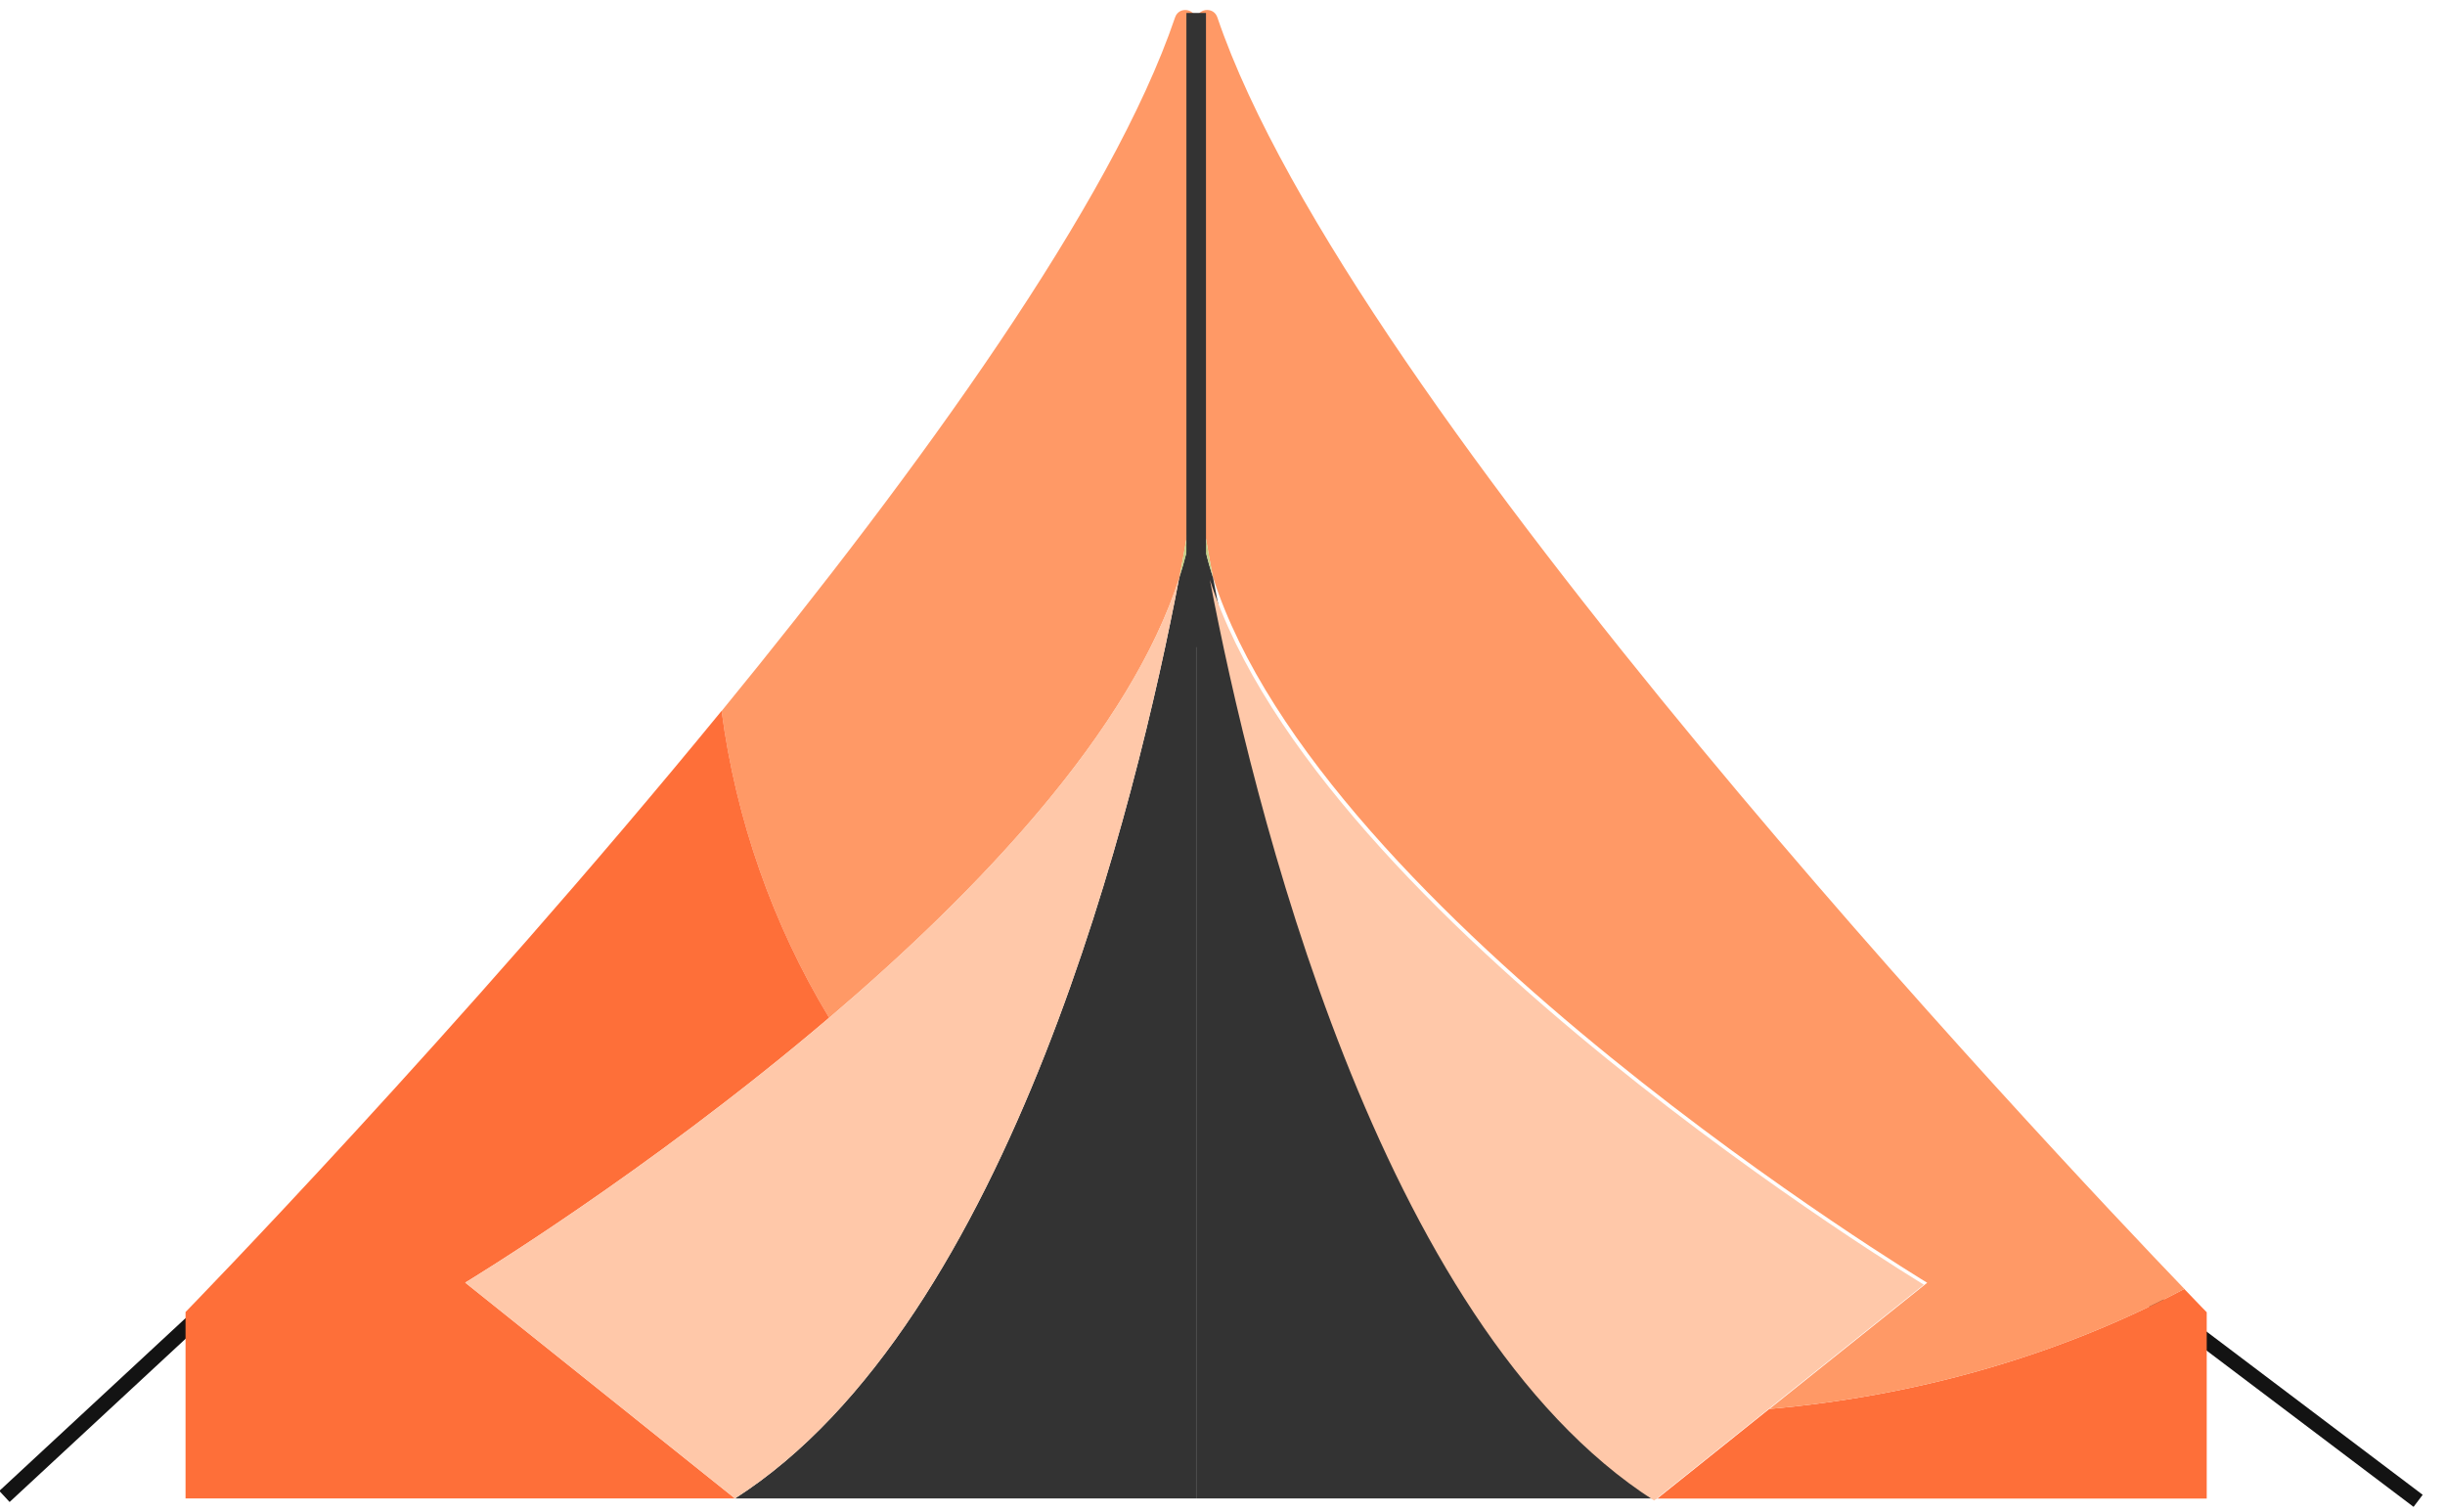
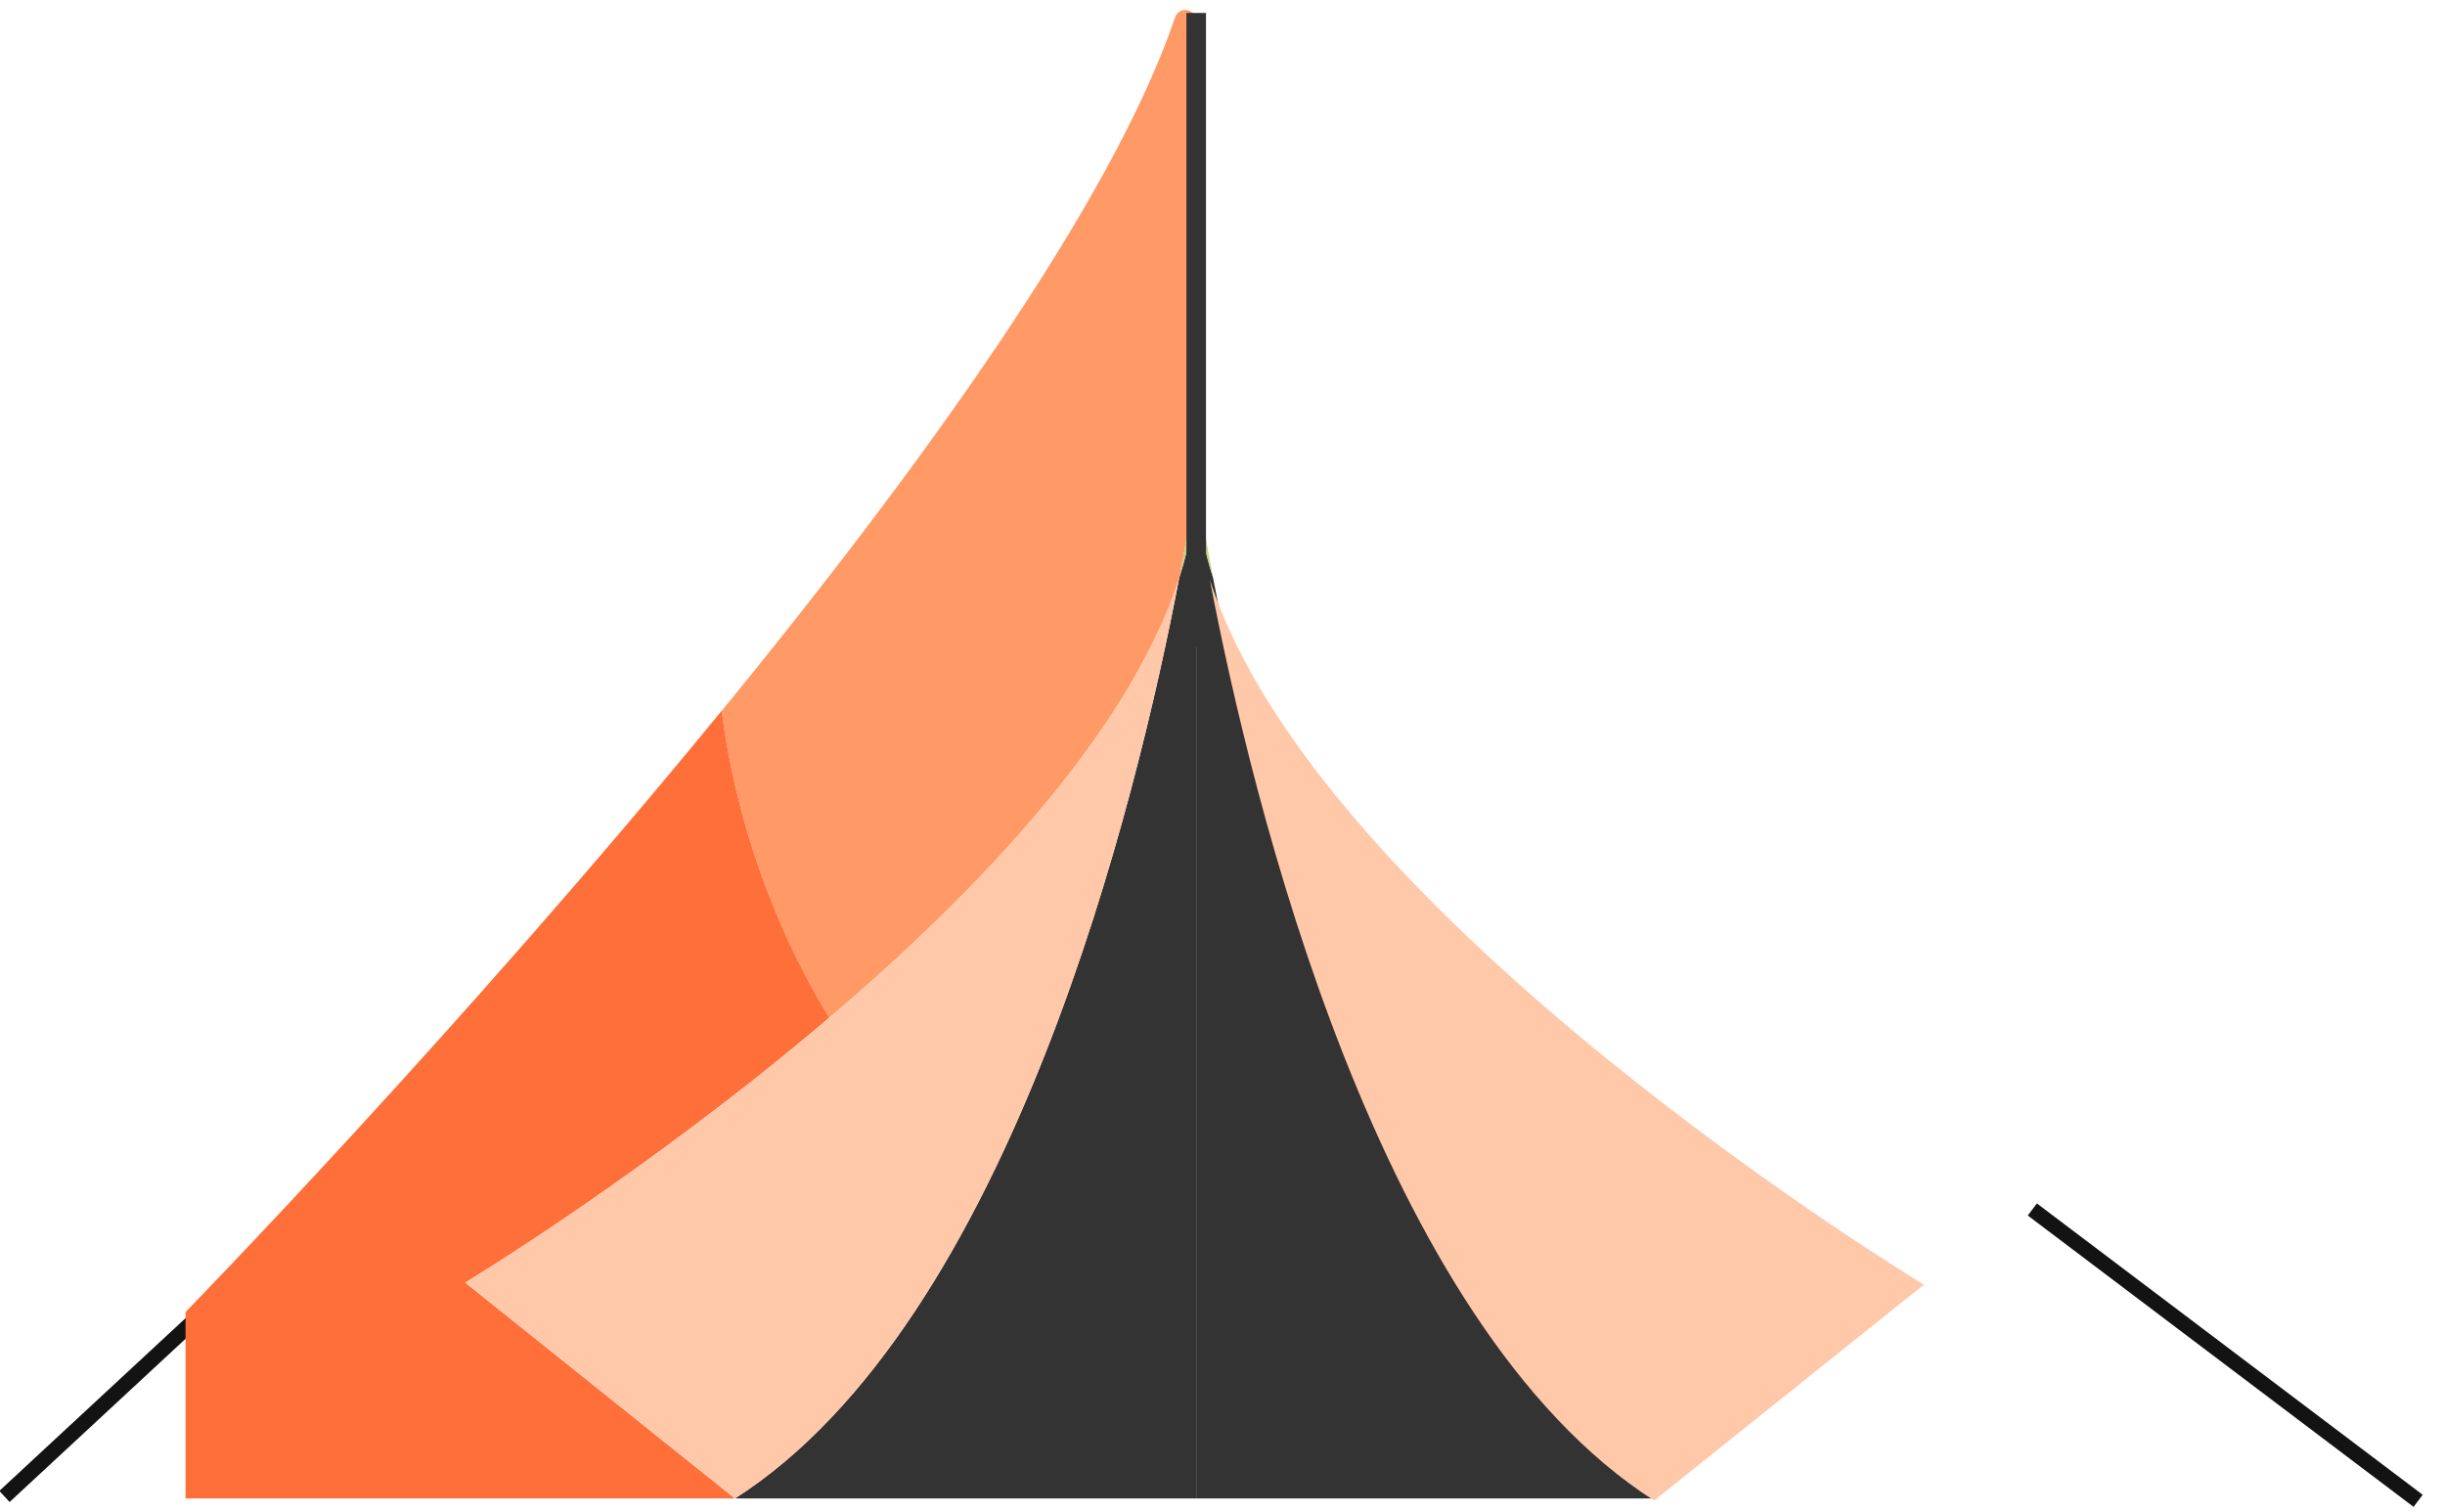
<svg xmlns="http://www.w3.org/2000/svg" width="97" height="60" viewBox="0 0 97 60" fill="none">
  <path id="Vector" d="M80.809 47.743L96.115 59.302L95.753 59.781L80.447 48.222L80.809 47.743Z" fill="#131313" />
  <path id="Vector_2" d="M24.884 36.04L25.293 36.48L0.381 59.588L-0.027 59.148L24.884 36.04Z" fill="#131313" />
-   <path id="Vector_3" d="M87.547 52.056V59.453H65.75L70.193 55.897C75.959 55.389 81.582 53.825 86.656 51.136C87.225 51.734 87.543 52.056 87.543 52.056H87.547Z" fill="#FE6F39" />
-   <path id="Vector_4" d="M48.125 22.918C47.66 20.472 47.456 18.969 47.456 18.969V0.832C47.456 0.339 48.135 0.225 48.296 0.689C53.531 16.119 81.326 45.579 86.661 51.136C81.587 53.825 75.963 55.389 70.198 55.897L76.457 50.89C76.457 50.89 52.449 36.385 48.13 22.923L48.125 22.918Z" fill="#FF9966" />
  <path id="Vector_5" d="M48.125 22.919C49.789 31.667 54.797 52.455 65.75 59.448H47.457V18.969C47.457 20.263 47.698 21.586 48.125 22.919Z" fill="#333333" />
  <path id="Vector_6" d="M47.999 23C52.319 36.462 76.326 50.966 76.326 50.966L65.624 59.53C54.671 52.531 49.664 31.744 47.999 23Z" fill="#FFC8A9" />
  <path id="Vector_7" d="M47.456 18.969C47.456 18.969 47.66 20.472 48.125 22.919C47.698 21.586 47.456 20.268 47.456 18.969Z" fill="#C4CE85" />
  <path id="Vector_8" d="M46.783 22.919C47.21 21.586 47.452 20.268 47.452 18.969V59.448H29.158C40.111 52.45 45.119 31.662 46.783 22.919Z" fill="#333333" />
  <path id="Vector_9" d="M46.617 0.694C46.774 0.225 47.456 0.339 47.456 0.837V18.974C47.456 18.974 47.253 20.477 46.788 22.923C44.834 29.012 38.86 35.309 32.895 40.382C30.662 36.693 29.196 32.52 28.627 28.21C36.498 18.585 44.123 8.044 46.617 0.694Z" fill="#FF9966" />
  <path id="Vector_10" d="M28.628 28.205C29.197 32.516 30.662 36.688 32.895 40.377C25.669 46.532 18.457 50.885 18.457 50.885L29.159 59.448H7.361V52.051C7.361 52.051 18.21 40.932 28.628 28.201V28.205Z" fill="#FE6F39" />
  <path id="Vector_11" d="M46.783 22.919C45.119 31.667 40.112 52.454 29.158 59.448L18.456 50.885C18.456 50.885 42.464 36.38 46.783 22.919Z" fill="#FFC8A9" />
  <path id="Vector_12" d="M47.456 18.969C47.456 20.263 47.215 21.586 46.788 22.919C47.253 20.472 47.456 18.969 47.456 18.969Z" fill="#C4CE85" />
  <path id="Vector_13" d="M47.068 0.514H47.845V25.674H47.068V0.514Z" fill="#333333" />
  <defs>
    <clipPath id="clip0_2990_100379">
      <rect width="96" height="59.209" fill="white" transform="matrix(-1 0 0 1 96.111 0.396)" />
    </clipPath>
  </defs>
</svg>